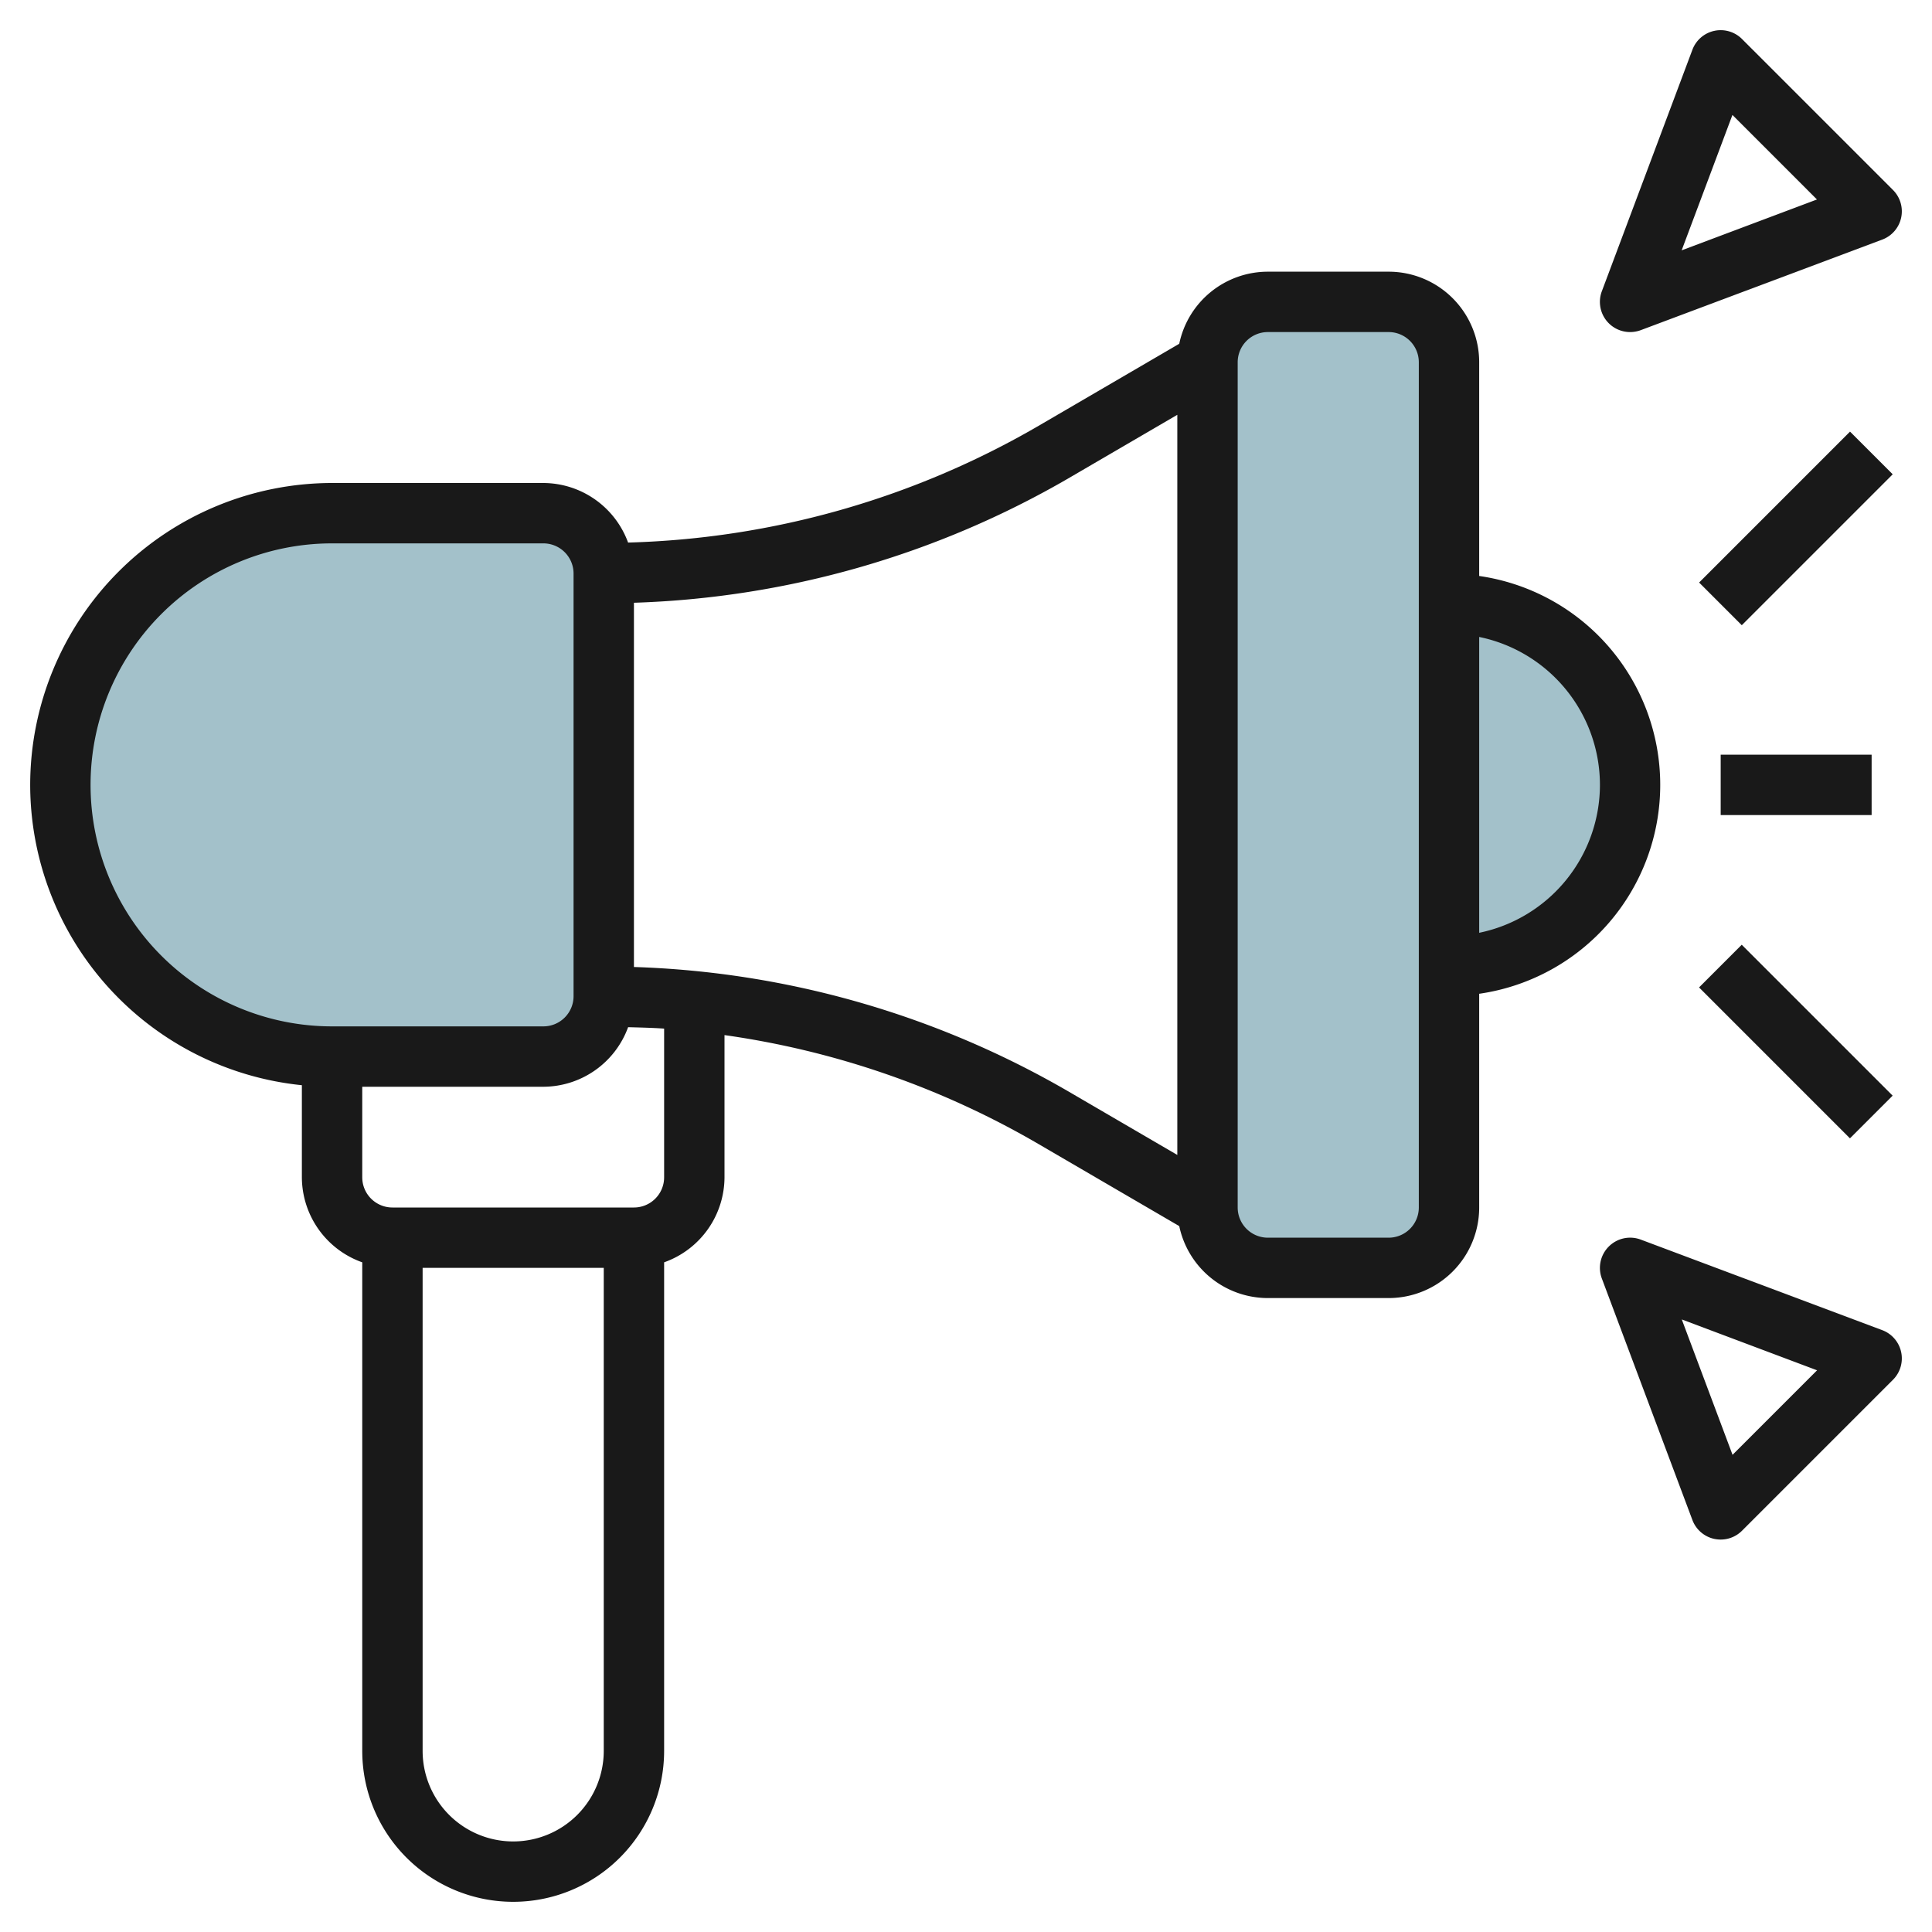
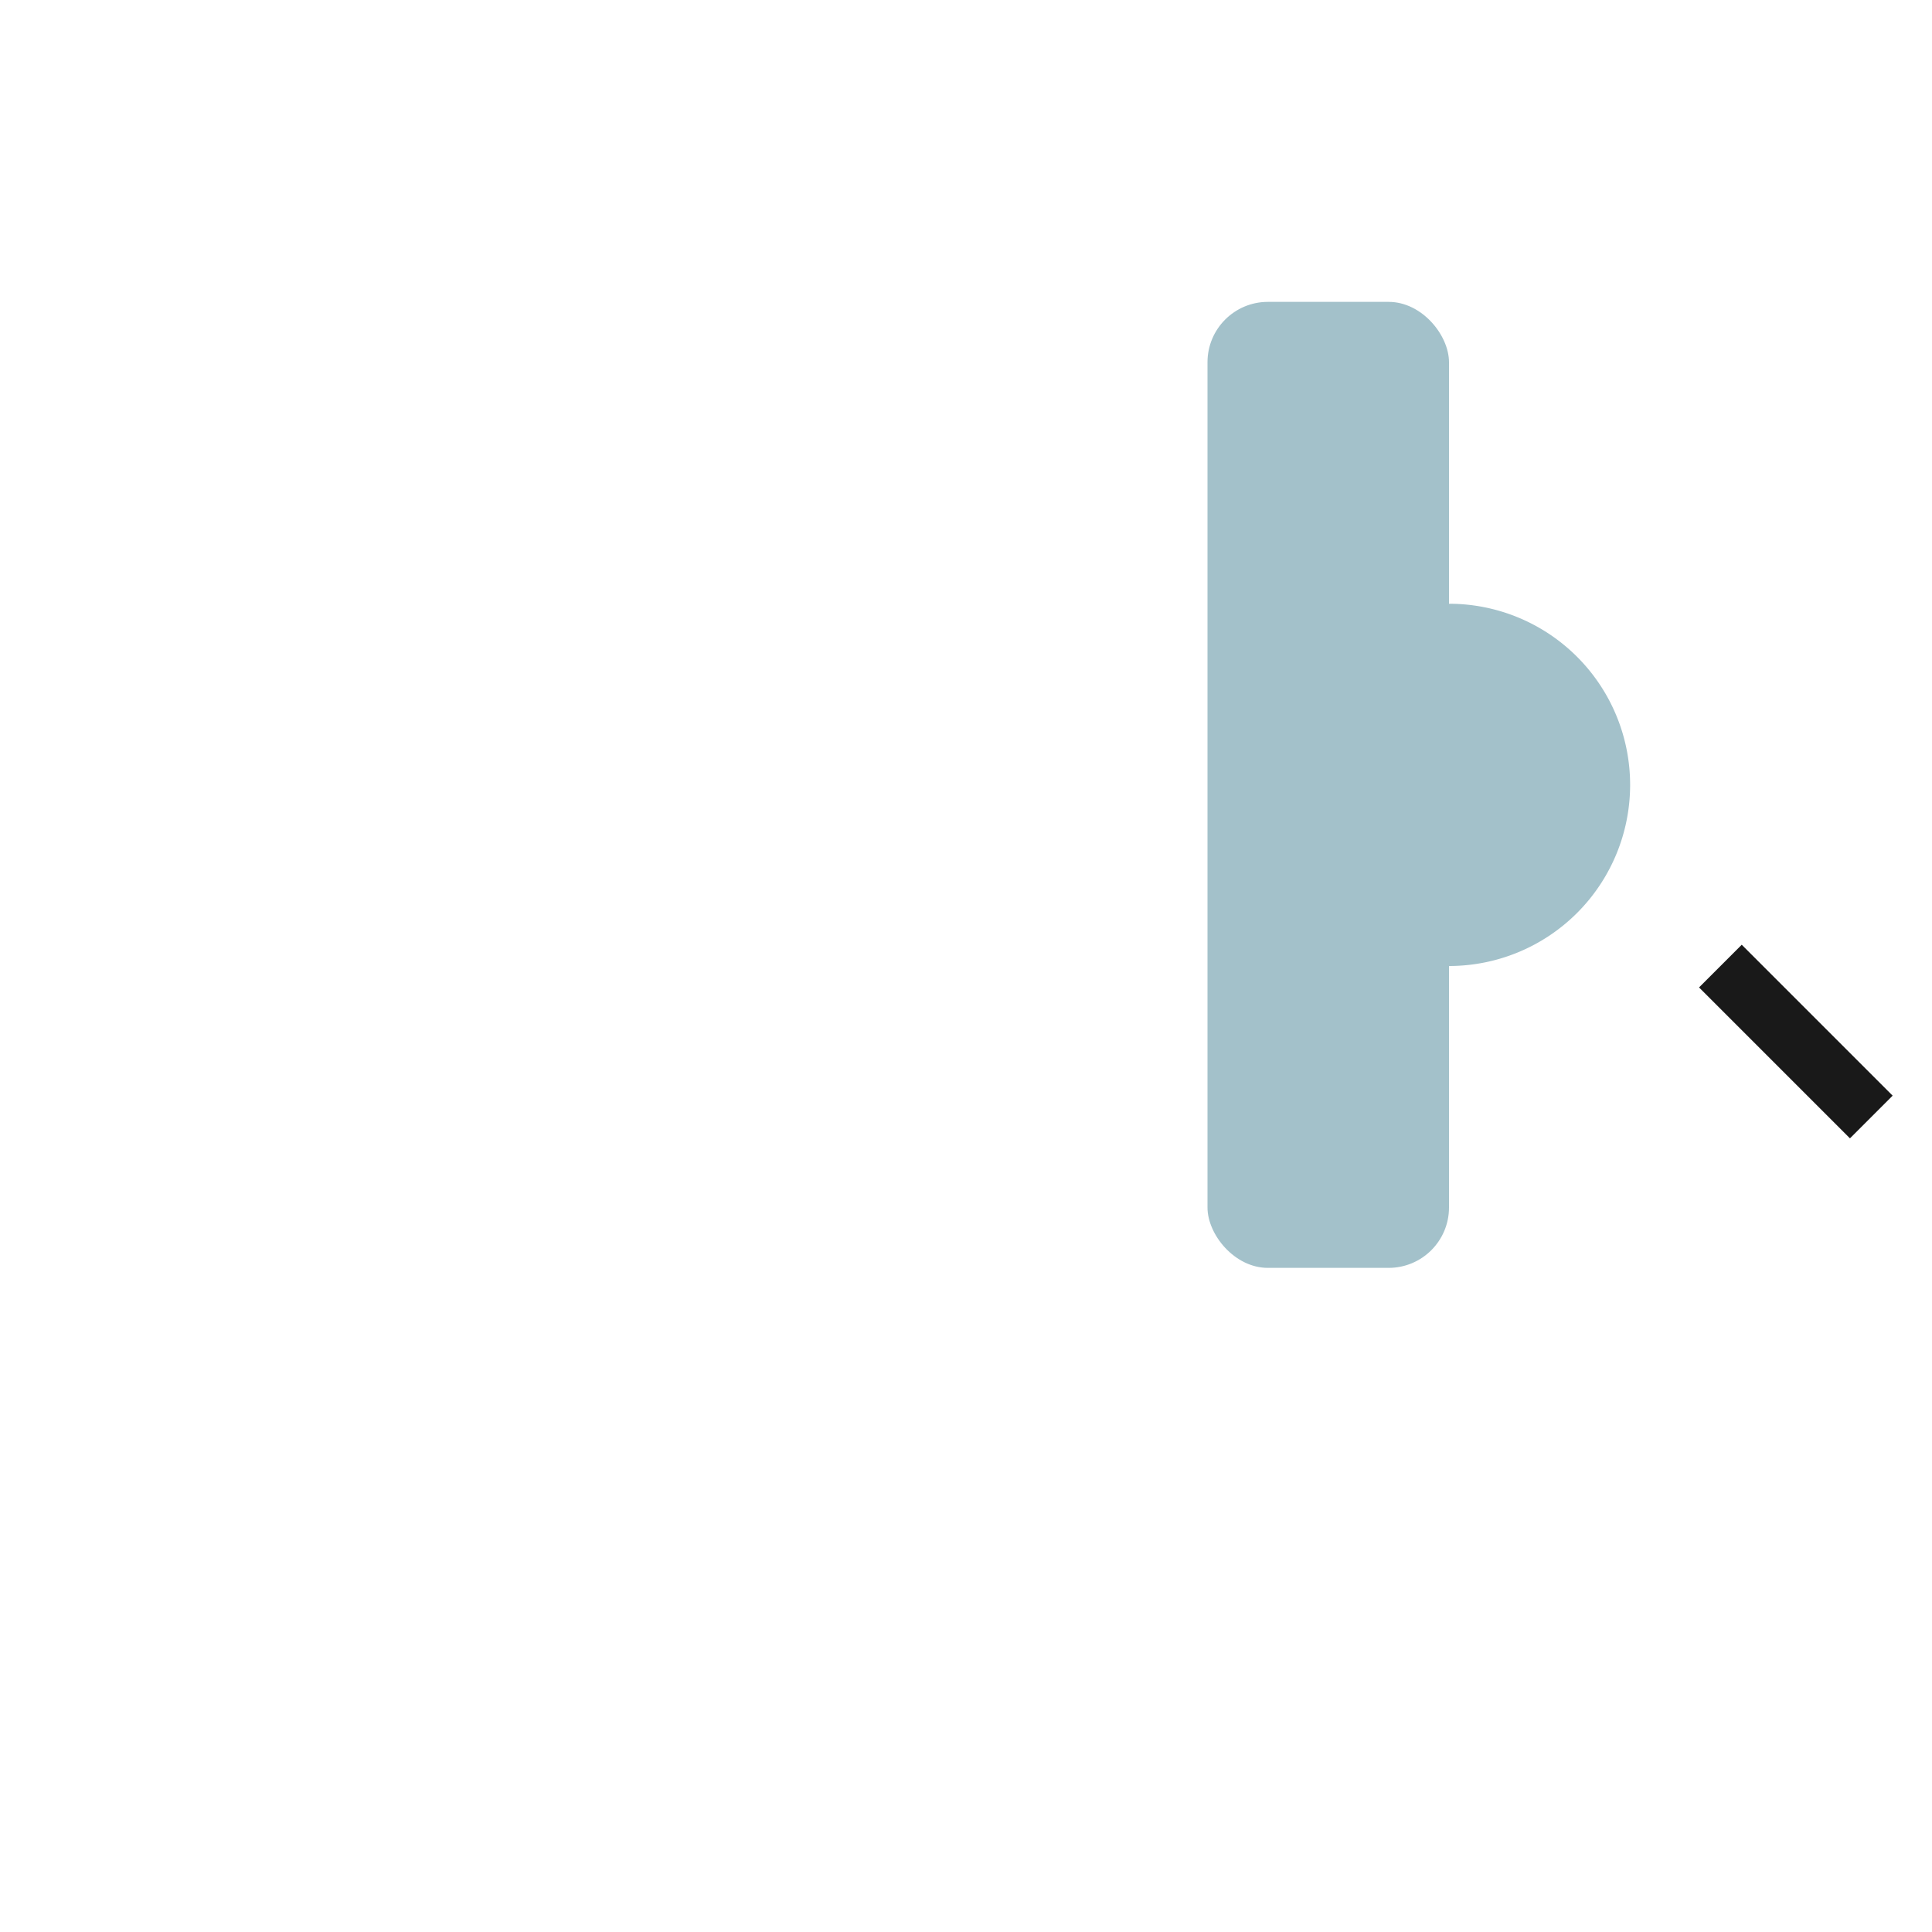
<svg xmlns="http://www.w3.org/2000/svg" height="512" viewBox="0 0 64 64" width="512">
  <g id="Layer_26" data-name="Layer 26">
    <rect fill="#a3c1ca" height="32" rx="2" width="8" x="40" y="10" />
-     <path d="m18 35h-7a9 9 0 0 1 -9-9 9 9 0 0 1 9-9h7a2 2 0 0 1 2 2v14a2 2 0 0 1 -2 2z" fill="#a3c1ca" />
    <path d="m48 20a6 6 0 0 1 6 6 6 6 0 0 1 -6 6" fill="#a3c1ca" />
    <g fill="#191919">
-       <path d="m1 26a10.013 10.013 0 0 0 9 9.949v3.051a3 3 0 0 0 2 2.816v16.184a5 5 0 0 0 10 0v-16.184a3 3 0 0 0 2-2.816v-4.711a28.57 28.57 0 0 1 10.406 3.611l4.658 2.716a3 3 0 0 0 2.936 2.384h4a3 3 0 0 0 3-3v-7.08a6.991 6.991 0 0 0 0-13.84v-7.08a3 3 0 0 0 -3-3h-4a3 3 0 0 0 -2.936 2.388l-4.658 2.717a28.6 28.6 0 0 1 -13.6 3.868 3 3 0 0 0 -2.806-1.973h-7a10.011 10.011 0 0 0 -10 10zm16 35a3 3 0 0 1 -3-3v-16h6v16a3 3 0 0 1 -3 3zm5-22a1 1 0 0 1 -1 1h-8a1 1 0 0 1 -1-1v-3h6a3 3 0 0 0 2.807-1.973c.4.011.8.019 1.193.047zm31-13a5.009 5.009 0 0 1 -4 4.9v-9.8a5.009 5.009 0 0 1 4 4.9zm-12-14a1 1 0 0 1 1-1h4a1 1 0 0 1 1 1v28a1 1 0 0 1 -1 1h-4a1 1 0 0 1 -1-1zm-5.586 3.833 3.586-2.092v24.518l-3.586-2.091a30.609 30.609 0 0 0 -14.414-4.135v-12.066a30.619 30.619 0 0 0 14.414-4.134zm-24.414 2.167h7a1 1 0 0 1 1 1v14a1 1 0 0 1 -1 1h-7a8 8 0 0 1 0-16z" />
-       <path d="m62.707 6.293-5-5a1 1 0 0 0 -1.644.355l-3 8a1 1 0 0 0 .937 1.352 1.026 1.026 0 0 0 .352-.063l8-3a1 1 0 0 0 .355-1.644zm-7 2 1.682-4.485 2.8 2.8z" />
-       <path d="m53.293 41.293a1 1 0 0 0 -.23 1.059l3 8a1 1 0 0 0 .725.626 1.09 1.09 0 0 0 .212.022 1 1 0 0 0 .707-.293l5-5a1 1 0 0 0 -.355-1.644l-8-3a1 1 0 0 0 -1.059.23zm6.9 4.1-2.8 2.8-1.682-4.485z" />
-       <path d="m57 25h5v2h-5z" />
-       <path d="m55.964 16.5h7.071v2h-7.071z" transform="matrix(.707 -.707 .707 .707 5.053 47.198)" />
+       <path d="m57 25h5h-5z" />
      <path d="m58.5 30.964h2v7.071h-2z" transform="matrix(.707 -.707 .707 .707 -6.968 52.178)" />
    </g>
  </g>
</svg>